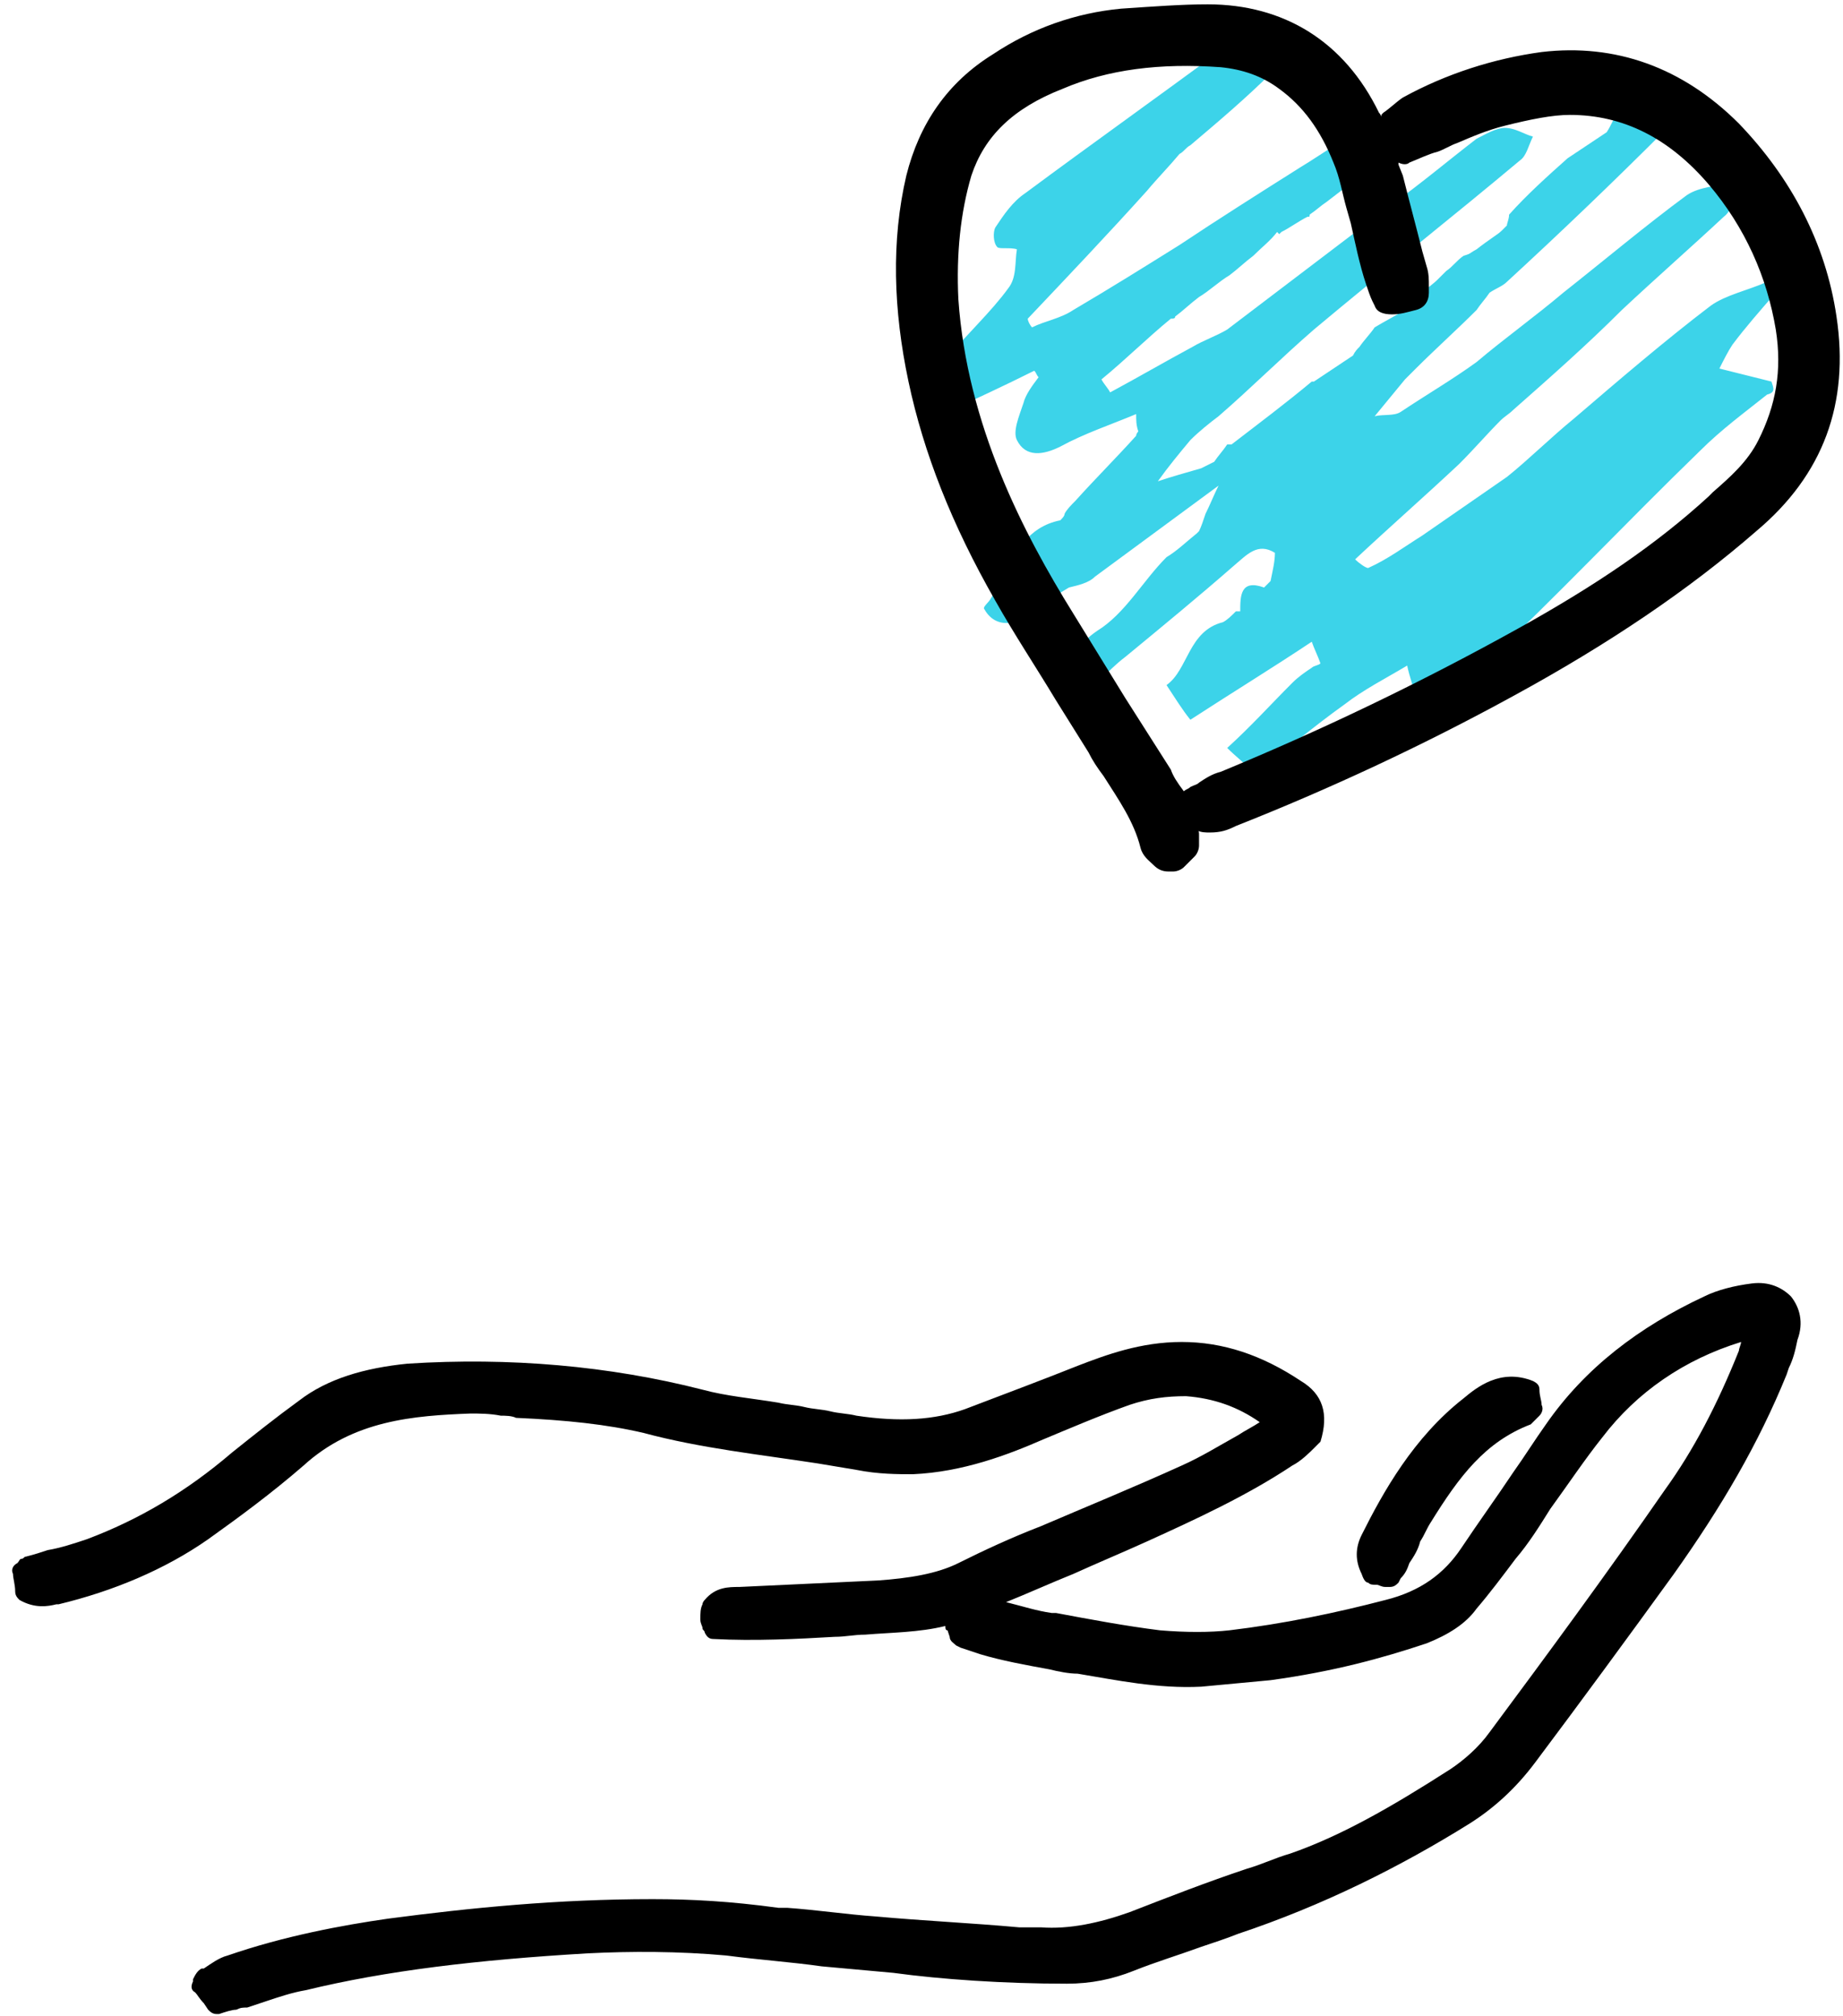
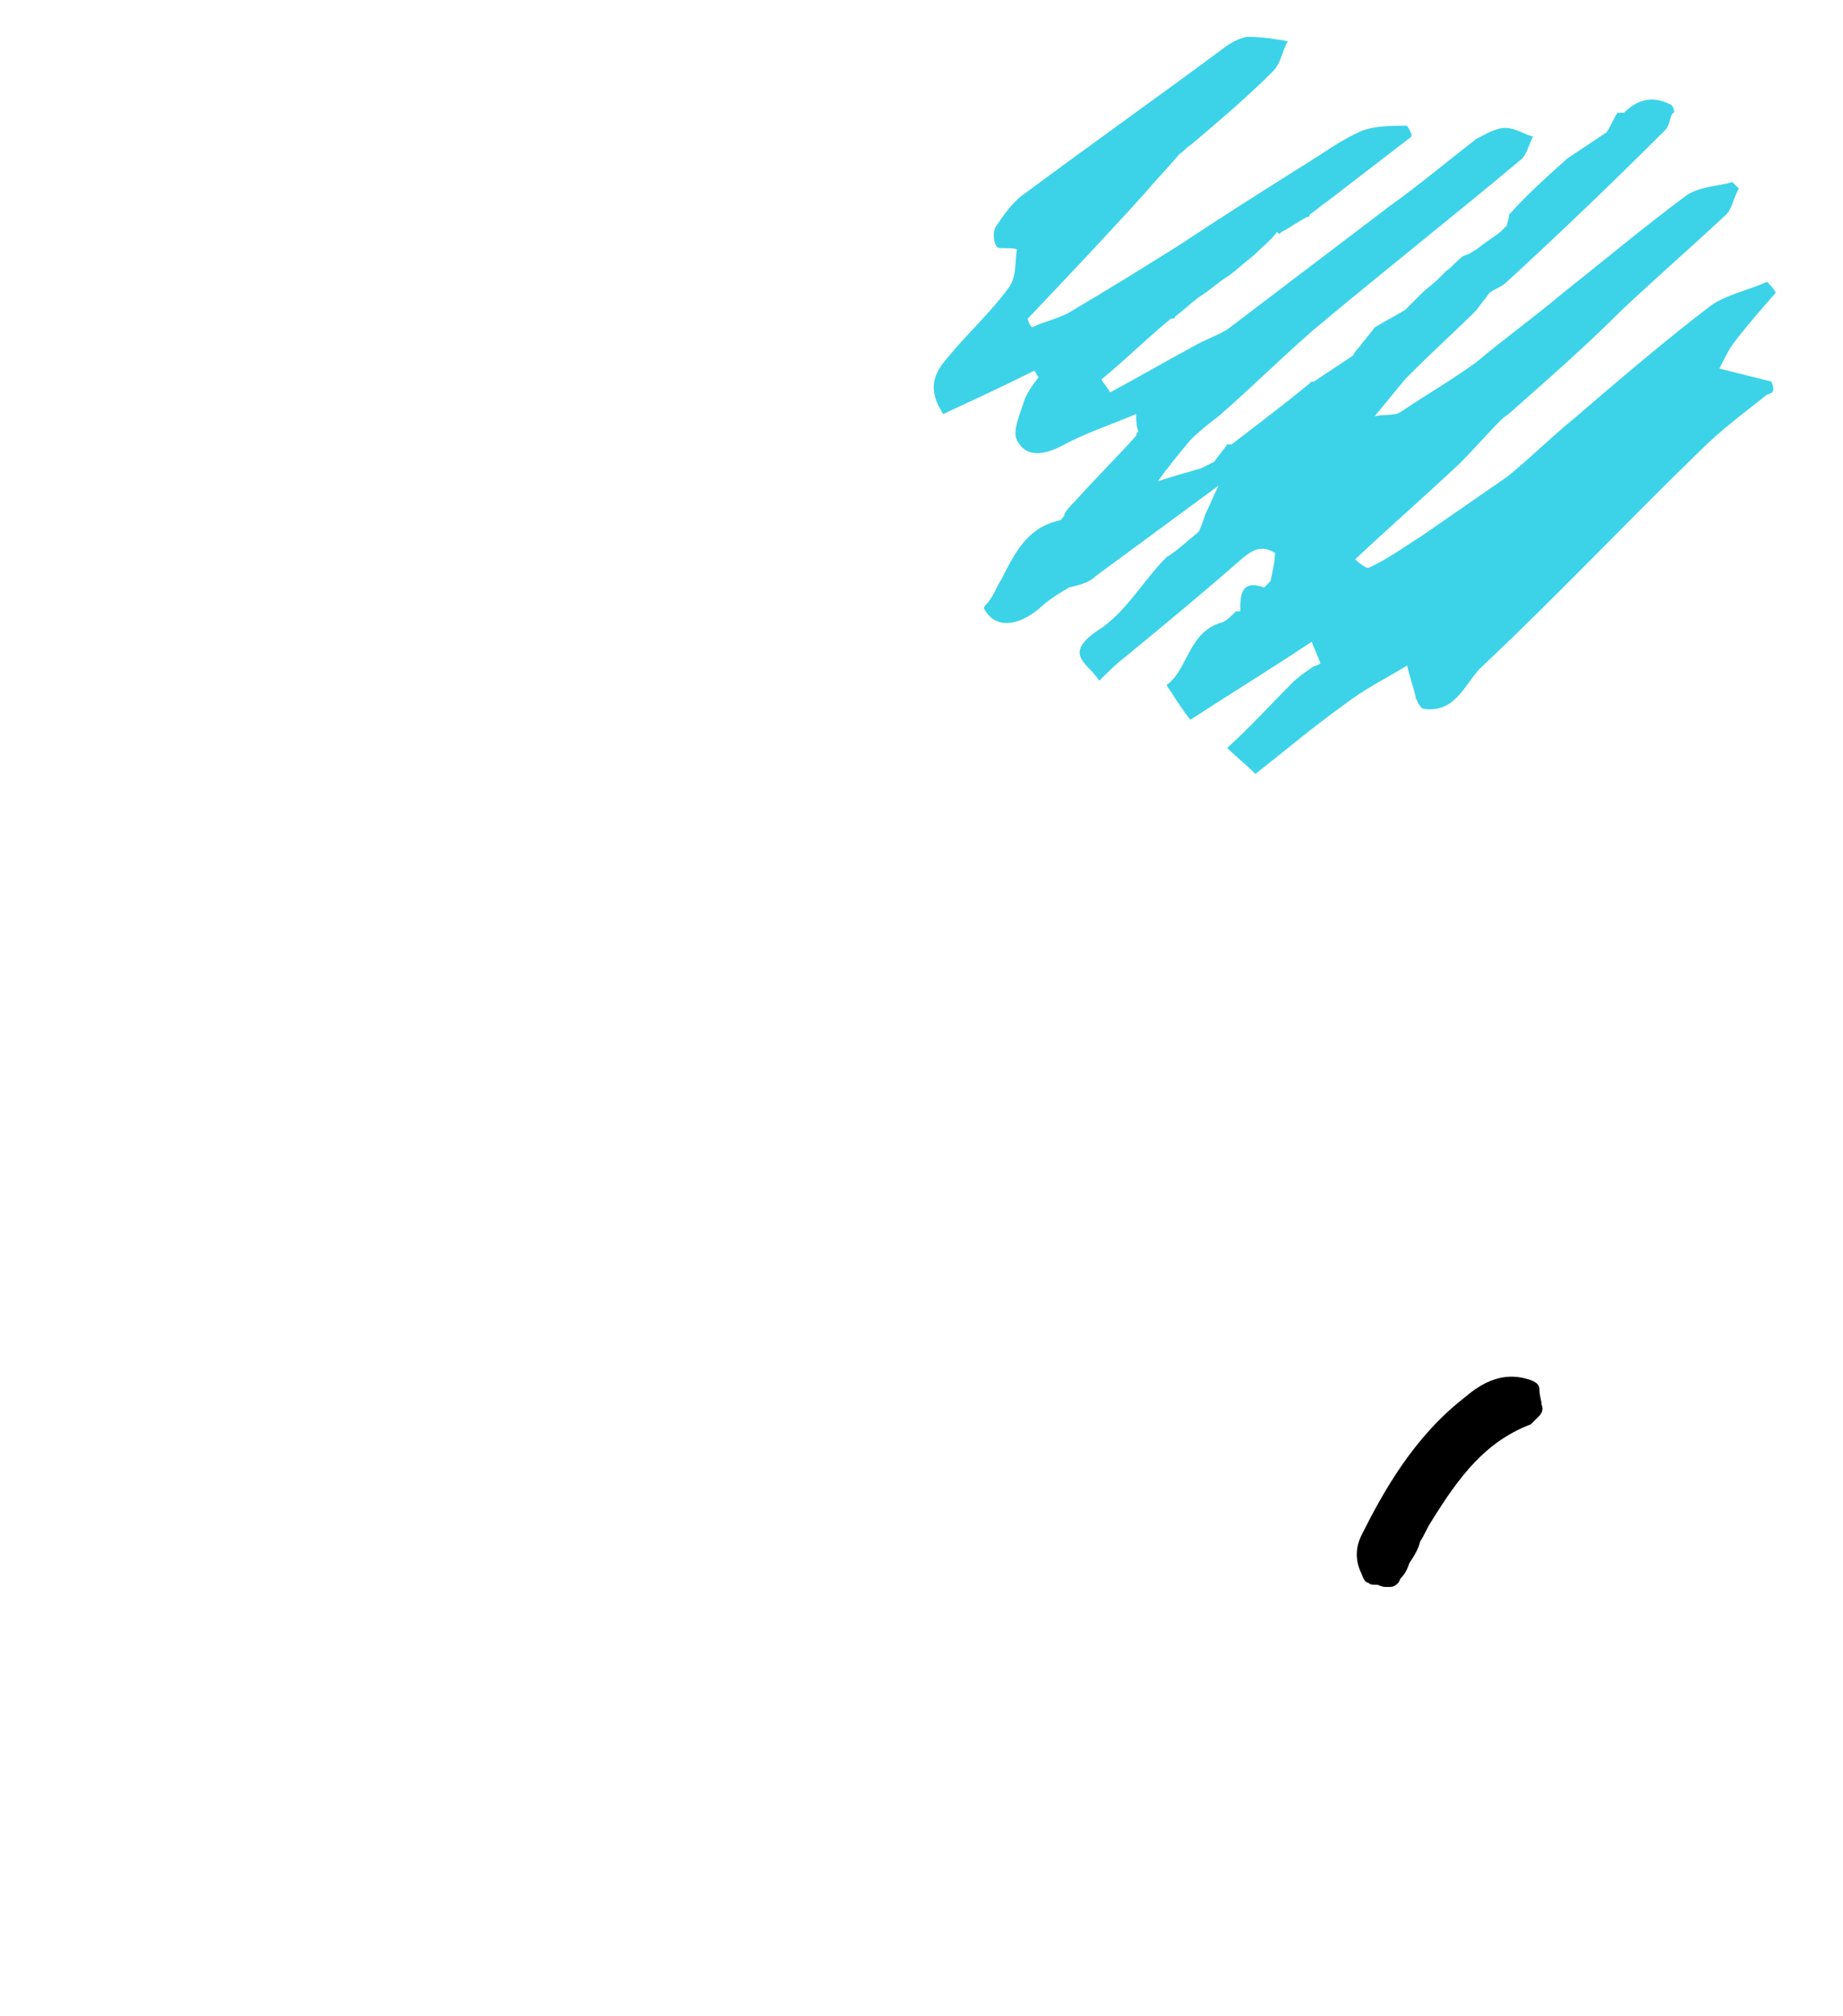
<svg xmlns="http://www.w3.org/2000/svg" width="85" height="93" viewBox="0 0 85 93" fill="none">
-   <path d="M82.6 59.8C82.2 59.4 81.6 59.1 80.8 59.2C80 59.3 79.2 59.5 78.6 59.8C75.6 61.2 73.1 63.1 71.3 65.7C70.8 66.4 70.3 67.2 69.8 67.9C69 69.1 68.2 70.2 67.4 71.4C66.6 72.6 65.5 73.4 63.9 73.8C61.6 74.4 59.2 74.9 56.7 75.2C55.8 75.3 54.7 75.3 53.5 75.2C51.9 75 50.3 74.7 48.7 74.4H48.5C47.8 74.3 47.2 74.1 46.4 73.9C47.4 73.5 48.5 73 49.5 72.6C50.6 72.1 51.8 71.6 52.9 71.1C55.1 70.1 57.5 69 59.6 67.6C60 67.4 60.4 67 60.6 66.8L60.7 66.7C60.8 66.6 60.8 66.6 60.9 66.5C61.3 65.2 61 64.3 60 63.7C58.2 62.5 56.4 61.9 54.5 61.9C52.6 61.9 51 62.5 49.7 63C48.2 63.6 46.6 64.2 44.5 65C43.1 65.5 41.5 65.6 39.5 65.3C39.1 65.2 38.7 65.2 38.3 65.1C37.9 65 37.5 65 37.1 64.9C36.7 64.8 36.3 64.8 35.9 64.7C34.7 64.5 33.5 64.4 32.4 64.1C28.1 63 23.5 62.6 18.8 62.9C16.8 63.1 15.1 63.6 13.8 64.6C12.7 65.4 11.7 66.2 10.7 67C8.6 68.8 6.4 70.1 4 71C3.4 71.2 2.8 71.4 2.2 71.5C1.9 71.6 1.6 71.7 1.2 71.8C1.1 71.8 1.1 71.9 1 71.9C0.9 71.9 0.9 72 0.8 72.1C0.6 72.2 0.5 72.4 0.6 72.6C0.6 72.8 0.7 73.1 0.7 73.4C0.7 73.6 0.8 73.7 0.9 73.8C1.6 74.2 2.2 74.1 2.6 74H2.7C5.2 73.4 7.6 72.4 9.6 71C11 70 12.5 68.9 14 67.6C16.3 65.5 19.1 65.3 21.7 65.2C22.1 65.2 22.6 65.2 23.1 65.3C23.3 65.3 23.6 65.3 23.8 65.4C26.1 65.5 28 65.7 29.7 66.1C32.3 66.8 35.1 67.1 37.7 67.5L39.5 67.8C40.5 68 41.4 68 42.1 68C44.4 67.9 46.5 67.1 48.1 66.4C49.3 65.9 50.7 65.3 52.1 64.8C53 64.5 53.8 64.4 54.7 64.4C56 64.5 57.1 64.9 58.1 65.6C57.8 65.8 57.4 66 57.1 66.2C56.2 66.7 55.4 67.2 54.5 67.6C52.3 68.6 50.1 69.5 48 70.4C46.7 70.9 45.4 71.5 44.2 72.1C43.2 72.6 41.9 72.8 40.5 72.9L34.1 73.2C33.6 73.2 33 73.2 32.5 73.8C32.5 73.8 32.4 73.9 32.4 74C32.3 74.2 32.3 74.4 32.3 74.7C32.3 74.9 32.4 75 32.4 75.1C32.4 75.2 32.5 75.2 32.5 75.3C32.6 75.5 32.7 75.6 32.9 75.6C34.8 75.7 36.8 75.6 38.5 75.5C39 75.5 39.4 75.4 39.9 75.4C41.1 75.3 42.4 75.3 43.6 75C43.6 75.1 43.6 75.2 43.7 75.2L43.8 75.5C43.8 75.7 44 75.8 44.1 75.9L44.3 76C44.6 76.1 44.9 76.2 45.2 76.3C46.2 76.6 47.3 76.8 48.4 77C48.8 77.1 49.3 77.2 49.7 77.2C51.5 77.5 53.4 77.9 55.4 77.8C56.5 77.7 57.5 77.6 58.6 77.5C61.5 77.1 63.7 76.5 65.8 75.8C66.8 75.4 67.6 74.9 68.1 74.2C68.7 73.5 69.3 72.7 69.9 71.9C70.5 71.2 71 70.4 71.5 69.6C72.3 68.5 73.1 67.3 73.9 66.3C75.5 64.2 77.7 62.7 80.3 61.9C80.3 62 80.2 62.2 80.2 62.3C79.2 64.8 78.1 66.9 76.8 68.7C74.1 72.6 71.3 76.4 68.7 79.9C68.2 80.6 67.5 81.2 66.9 81.6C64.1 83.4 61.8 84.7 59.5 85.5C58.8 85.7 58.2 86 57.5 86.2C55.7 86.8 53.9 87.5 52.1 88.2C50.7 88.7 49.3 89 48 88.9H47.6H47C44.8 88.7 42.6 88.6 40.4 88.4C39 88.3 37.7 88.1 36.3 88H35.9C33.7 87.7 31.9 87.6 30.1 87.6C25.7 87.6 21.7 88 17.9 88.5C15.8 88.8 13.1 89.3 10.5 90.2C10.1 90.3 9.7 90.6 9.4 90.8H9.3C9.1 90.9 9 91.1 8.9 91.3V91.4C8.8 91.6 8.8 91.8 9 91.9C9.1 92 9.2 92.2 9.4 92.4L9.6 92.7C9.7 92.8 9.8 92.9 10 92.9H10.1C10.4 92.8 10.7 92.7 10.9 92.7C11.1 92.6 11.2 92.6 11.4 92.6C11.7 92.5 12 92.4 12.3 92.3C12.9 92.1 13.5 91.9 14.1 91.8C17.8 90.9 22 90.4 27.1 90.1C29.1 90 31.3 90 33.5 90.2C35 90.4 36.5 90.5 37.9 90.7C39 90.8 40.1 90.9 41.2 91C43.4 91.3 46.3 91.5 49.2 91.5C50.3 91.5 51.3 91.3 52.3 90.9C53.3 90.5 54.3 90.2 55.4 89.8C56 89.6 56.6 89.4 57.1 89.2C61 87.9 64.6 86.1 67.8 84.1C68.9 83.4 69.9 82.5 70.8 81.3C72.9 78.5 75.1 75.5 77.2 72.6C79.4 69.5 81.1 66.6 82.4 63.4L82.5 63.1C82.7 62.7 82.8 62.3 82.9 61.8C83.2 61 83 60.3 82.6 59.8Z" fill="black" />
  <path d="M63.1 73C63.2 73.1 63.3 73.1 63.5 73.1C63.6 73.1 63.7 73.2 63.9 73.2C64 73.2 64 73.2 64.1 73.2C64.3 73.2 64.4 73.1 64.5 73L64.6 72.8C64.8 72.6 64.9 72.4 65 72.1C65.2 71.8 65.4 71.5 65.5 71.1C65.7 70.8 65.8 70.5 66 70.2C67.3 68.1 68.5 66.5 70.6 65.7C70.7 65.6 70.8 65.5 70.9 65.4L71 65.3C71.1 65.2 71.2 65 71.1 64.8C71.1 64.6 71 64.4 71 64.1C71 63.9 70.9 63.8 70.7 63.7C69.2 63.1 68.1 64 67.5 64.5C65.2 66.3 63.8 68.8 62.8 70.8C62.5 71.4 62.5 72 62.8 72.6C62.9 72.9 63 73 63.1 73Z" fill="black" />
  <path d="M81.7 17.6C80.9 17.4 80.1 17.2 79.299 17C79.499 16.6 79.7 16.2 79.9 15.9C80.499 15.1 81.2 14.3 81.9 13.5C81.799 13.3 81.6 13.1 81.499 13C80.6 13.4 79.6 13.6 78.9 14.1C76.799 15.7 74.7 17.5 72.6 19.3C71.499 20.2 70.499 21.2 69.499 22C69.299 22.1 69.4 22.6 69.4 22.8C69.4 22.5 69.4 22.1 69.499 22C68.2 22.9 66.9 23.8 65.6 24.7C64.799 25.2 63.999 25.8 63.099 26.2C62.999 26.2 62.7 26 62.499 25.8C64.1 24.3 65.7 22.9 67.299 21.4C67.999 20.7 68.6 20 69.2 19.4C69.4 19.2 69.6 19.1 69.799 18.9C71.499 17.4 73.2 15.9 74.799 14.3C76.4 12.8 77.999 11.4 79.499 10C79.9 9.7 79.9 9.2 80.2 8.7C80.1 8.6 79.999 8.5 79.9 8.4C79.2 8.6 78.4 8.6 77.799 9C75.9 10.4 73.999 12 72.1 13.5C70.799 14.6 69.4 15.6 68.1 16.7C66.999 17.5 65.799 18.2 64.6 19C64.299 19.2 63.8 19.1 63.4 19.2C63.9 18.6 64.299 18.1 64.799 17.5C64.999 17.3 65.2 17.1 65.299 17C66.2 16.1 67.2 15.2 68.1 14.3C68.299 14 68.499 13.8 68.7 13.5C68.999 13.3 69.299 13.2 69.499 13C71.999 10.7 74.4 8.4 76.799 6C76.999 5.8 76.999 5.5 77.1 5.3C77.1 5.2 77.299 5.2 77.2 5.1C77.2 5 77.1 4.8 76.999 4.8C76.2 4.4 75.499 4.6 74.9 5.2C74.799 5.2 74.7 5.2 74.6 5.2C74.4 5.5 74.299 5.8 74.1 6.1C73.499 6.5 72.9 6.9 72.299 7.3C71.4 8.1 70.4 9 69.6 9.9C69.799 9.9 69.999 9.9 70.2 9.9C69.999 9.9 69.799 9.9 69.6 9.9C69.6 10.1 69.499 10.3 69.499 10.4C69.1 10.8 68.7 11.2 68.4 11.5C68.1 11.6 67.799 11.7 67.499 11.8C67.2 12 66.999 12.3 66.7 12.5C66.7 12.5 66.7 12.6 66.7 12.7C66.7 12.6 66.7 12.6 66.7 12.5C66.6 12.6 66.4 12.8 66.299 12.9C66.1 13.1 65.799 13.3 65.6 13.5C65.299 13.8 65.1 14 64.799 14.3C64.299 14.6 63.9 14.8 63.4 15.1C63.2 15.4 62.9 15.7 62.7 16C62.599 16.1 62.499 16.2 62.4 16.4C61.8 16.8 61.2 17.2 60.599 17.6C60.599 17.6 60.599 17.6 60.499 17.6C59.3 18.6 58.099 19.5 56.8 20.5C57.2 20.7 57.599 20.9 57.9 21C57.499 20.8 57.099 20.6 56.8 20.5C56.7 20.5 56.7 20.5 56.599 20.5C56.4 20.8 56.2 21 55.999 21.3C55.8 21.4 55.599 21.5 55.4 21.6C54.7 21.8 53.999 22 53.4 22.2C53.9 21.5 54.4 20.9 54.9 20.3C55.3 19.9 55.8 19.5 56.2 19.2C57.7 17.9 59.099 16.5 60.599 15.2C63.7 12.6 66.999 10 70.1 7.4C70.4 7.2 70.499 6.7 70.7 6.3C70.299 6.2 69.9 5.9 69.4 5.9C68.999 5.9 68.499 6.2 68.1 6.4C66.799 7.4 65.499 8.5 64.1 9.5C61.599 11.4 59.099 13.3 56.599 15.2C56.099 15.5 55.499 15.7 54.999 16C53.7 16.7 52.499 17.4 51.2 18.1C51.099 17.9 50.9 17.7 50.8 17.5C51.9 16.6 52.9 15.6 53.999 14.7C54.099 14.7 54.2 14.7 54.2 14.6C54.599 14.3 54.9 14 55.3 13.7C55.8 13.4 56.2 13 56.7 12.7C57.099 12.4 57.4 12.1 57.8 11.8C58.2 11.4 58.599 11.1 58.9 10.7L58.999 10.8L59.099 10.7C59.499 10.5 59.9 10.2 60.3 10C60.4 10 60.4 10 60.4 9.9C60.7 9.7 60.9 9.5 61.2 9.3C62.499 8.3 63.8 7.3 65.1 6.3C65.1 6.1 64.999 6 64.9 5.8C64.2 5.8 63.499 5.8 62.9 6C61.9 6.4 60.999 7.1 59.999 7.7C58.099 8.9 56.2 10.1 54.4 11.3C52.8 12.3 51.2 13.3 49.499 14.3C48.9 14.7 48.2 14.8 47.599 15.1C47.499 15 47.4 14.8 47.4 14.7C49.2 12.8 51.099 10.8 52.9 8.8C53.4 8.2 53.9 7.7 54.4 7.1C54.599 7 54.7 6.8 54.9 6.7C56.2 5.6 57.499 4.5 58.7 3.3C59.099 2.9 59.099 2.4 59.4 1.9C58.8 1.8 58.2 1.7 57.599 1.7C57.3 1.7 56.9 1.9 56.599 2.1C53.499 4.4 50.4 6.6 47.3 8.9C46.7 9.3 46.3 9.9 45.9 10.5C45.8 10.7 45.8 11.2 45.999 11.4C46.099 11.5 46.599 11.4 46.9 11.5C46.8 12.1 46.9 12.8 46.499 13.3C45.7 14.4 44.599 15.4 43.7 16.5C42.999 17.3 42.8 18 43.499 19.1C44.999 18.4 46.3 17.8 47.7 17.1C47.8 17.2 47.8 17.3 47.9 17.4C47.599 17.8 47.3 18.2 47.2 18.6C46.999 19.2 46.7 19.9 46.9 20.3C47.3 21.1 48.099 21 48.9 20.6C49.999 20 51.2 19.6 52.4 19.1C52.4 19.4 52.4 19.6 52.499 19.9C52.499 19.9 52.4 20 52.4 20.1C51.499 21.1 50.499 22.1 49.599 23.1C49.4 23.3 49.2 23.5 49.099 23.7C49.099 23.8 48.999 23.9 48.9 24C47.4 24.3 46.8 25.5 46.2 26.7C45.999 27 45.9 27.3 45.7 27.6C45.599 27.8 45.3 28 45.4 28.1C45.9 29 46.9 28.9 47.9 28.1C48.3 27.7 48.8 27.4 49.3 27.1C49.7 27 50.2 26.9 50.499 26.6C52.4 25.2 54.3 23.8 56.2 22.4C56.4 22.2 56.599 22 56.7 21.7C56.499 21.9 56.3 22.1 56.2 22.4C55.999 22.8 55.8 23.3 55.599 23.7C55.499 24 55.4 24.3 55.3 24.5L55.2 24.6C54.7 25 54.3 25.4 53.8 25.7C52.7 26.8 51.9 28.3 50.599 29.1C48.999 30.2 50.2 30.6 50.7 31.4C51.099 31 51.499 30.6 51.9 30.3C53.599 28.9 55.3 27.5 56.9 26.1C57.499 25.6 57.999 25 58.8 25.5C58.8 25.9 58.7 26.3 58.599 26.8C58.499 26.9 58.4 27 58.3 27.1C57.2 26.7 57.2 27.5 57.2 28.2C57.099 28.2 57.099 28.2 56.999 28.2C56.999 28.3 56.999 28.4 56.999 28.5C56.999 28.4 56.999 28.3 56.999 28.2C56.8 28.4 56.599 28.6 56.4 28.7C54.8 29.1 54.8 30.9 53.8 31.6C54.2 32.2 54.499 32.7 54.9 33.2C56.9 31.9 58.7 30.8 60.499 29.6C60.599 29.9 60.8 30.3 60.9 30.6C60.8 30.7 60.599 30.7 60.499 30.8C60.2 31 59.9 31.2 59.599 31.5C58.599 32.5 57.7 33.5 56.599 34.5C56.999 34.9 57.4 35.2 57.9 35.7C59.3 34.6 60.599 33.5 61.999 32.5C62.9 31.8 63.9 31.3 64.9 30.7C64.999 31.2 65.2 31.7 65.299 32.2C65.4 32.4 65.499 32.7 65.7 32.7C67.2 32.9 67.6 31.4 68.4 30.7C71.799 27.5 74.999 24.1 78.4 20.8C79.4 19.8 80.499 19 81.499 18.2C81.9 18.1 81.799 17.9 81.7 17.6Z" fill="#3CD3E9" />
  <path d="M69.6 10.4C69.1 10.8 68.6 11.101 68.1 11.501C67.9 11.601 67.8 11.7 67.6 11.8C67.9 11.7 68.2 11.601 68.5 11.501C68.8 11.2 69.2 10.8 69.6 10.4Z" fill="#3CD3E9" />
-   <path d="M84.7 14.6C84.2 11.2 82.6 8.2 80.2 5.7C77.6 3.1 74.5 2 71.1 2.4C68.9 2.7 66.7 3.4 64.7 4.5C64.4 4.7 64.1 5 63.8 5.2C63.7 5.3 63.7 5.3 63.7 5.4C63.7 5.4 63.7 5.3 63.6 5.2C62 1.9 59.2 0.2 55.7 0.2C54.5 0.2 53.2 0.3 51.7 0.4C49.6 0.6 47.6 1.3 45.8 2.5C43.7 3.8 42.4 5.7 41.8 8.1C41.1 11.1 41.2 14.3 41.9 17.6C42.6 20.9 43.9 24.2 45.9 27.7C46.8 29.3 47.8 30.8 48.7 32.3C49.2 33.1 49.7 33.9 50.2 34.7C50.4 35.1 50.6 35.4 50.9 35.8C51.6 36.9 52.3 37.9 52.6 39.1C52.7 39.5 53 39.7 53.2 39.9C53.4 40.1 53.6 40.2 53.9 40.2C54 40.2 54 40.2 54.1 40.2C54.3 40.2 54.5 40.1 54.6 40L55.1 39.5C55.2 39.4 55.3 39.2 55.3 39V38.6V38.5C55.3 38.4 55.3 38.3 55.2 38.3C55.4 38.4 55.6 38.4 55.8 38.4C56.3 38.4 56.6 38.3 57 38.1C61.3 36.4 65.6 34.4 69.8 32.1C74.2 29.7 77.9 27.2 81 24.5C84.1 21.9 85.3 18.6 84.7 14.6ZM54 35.5C53.3 34.4 52.6 33.3 51.9 32.2C51.1 30.9 50.3 29.6 49.5 28.3C47.2 24.6 44.6 19.6 44.2 13.8C44.1 11.7 44.3 9.8 44.8 8.1C45.4 6.3 46.7 5 49 4.1C51.1 3.2 53.5 2.9 56.3 3.1C57.3 3.2 58.2 3.5 59 4.1C60.1 4.9 60.9 6 61.5 7.5C61.8 8.2 61.9 8.9 62.1 9.6L62.3 10.3C62.5 11.2 62.7 12.2 63 13.1C63.1 13.4 63.2 13.7 63.3 13.9L63.4 14.1C63.5 14.4 63.8 14.5 64.2 14.5C64.6 14.5 64.9 14.4 65.3 14.3C65.7 14.2 65.9 13.9 65.9 13.5V13.2C65.9 12.9 65.9 12.6 65.8 12.3L65.6 11.6C65.3 10.4 65 9.3 64.7 8.1L64.5 7.6V7.5C64.7 7.6 64.9 7.6 65 7.5C65.5 7.3 65.9 7.1 66.3 7C66.6 6.9 66.9 6.7 67.2 6.6C67.9 6.3 68.6 6 69.4 5.8C70.6 5.5 71.6 5.3 72.4 5.3C74.9 5.3 77 6.4 78.8 8.5C80.5 10.5 81.5 12.8 81.9 15.2C82.2 17.1 81.9 18.7 81.1 20.3C80.6 21.3 79.8 22 79 22.7L78.8 22.9C76.4 25.1 73.6 27 70 29C65.5 31.5 60.9 33.7 56.3 35.6C55.9 35.7 55.6 35.9 55.3 36.1C55.2 36.2 55.1 36.2 54.9 36.3C54.8 36.4 54.7 36.4 54.6 36.5C54.3 36.1 54.1 35.8 54 35.5Z" fill="black" />
</svg>